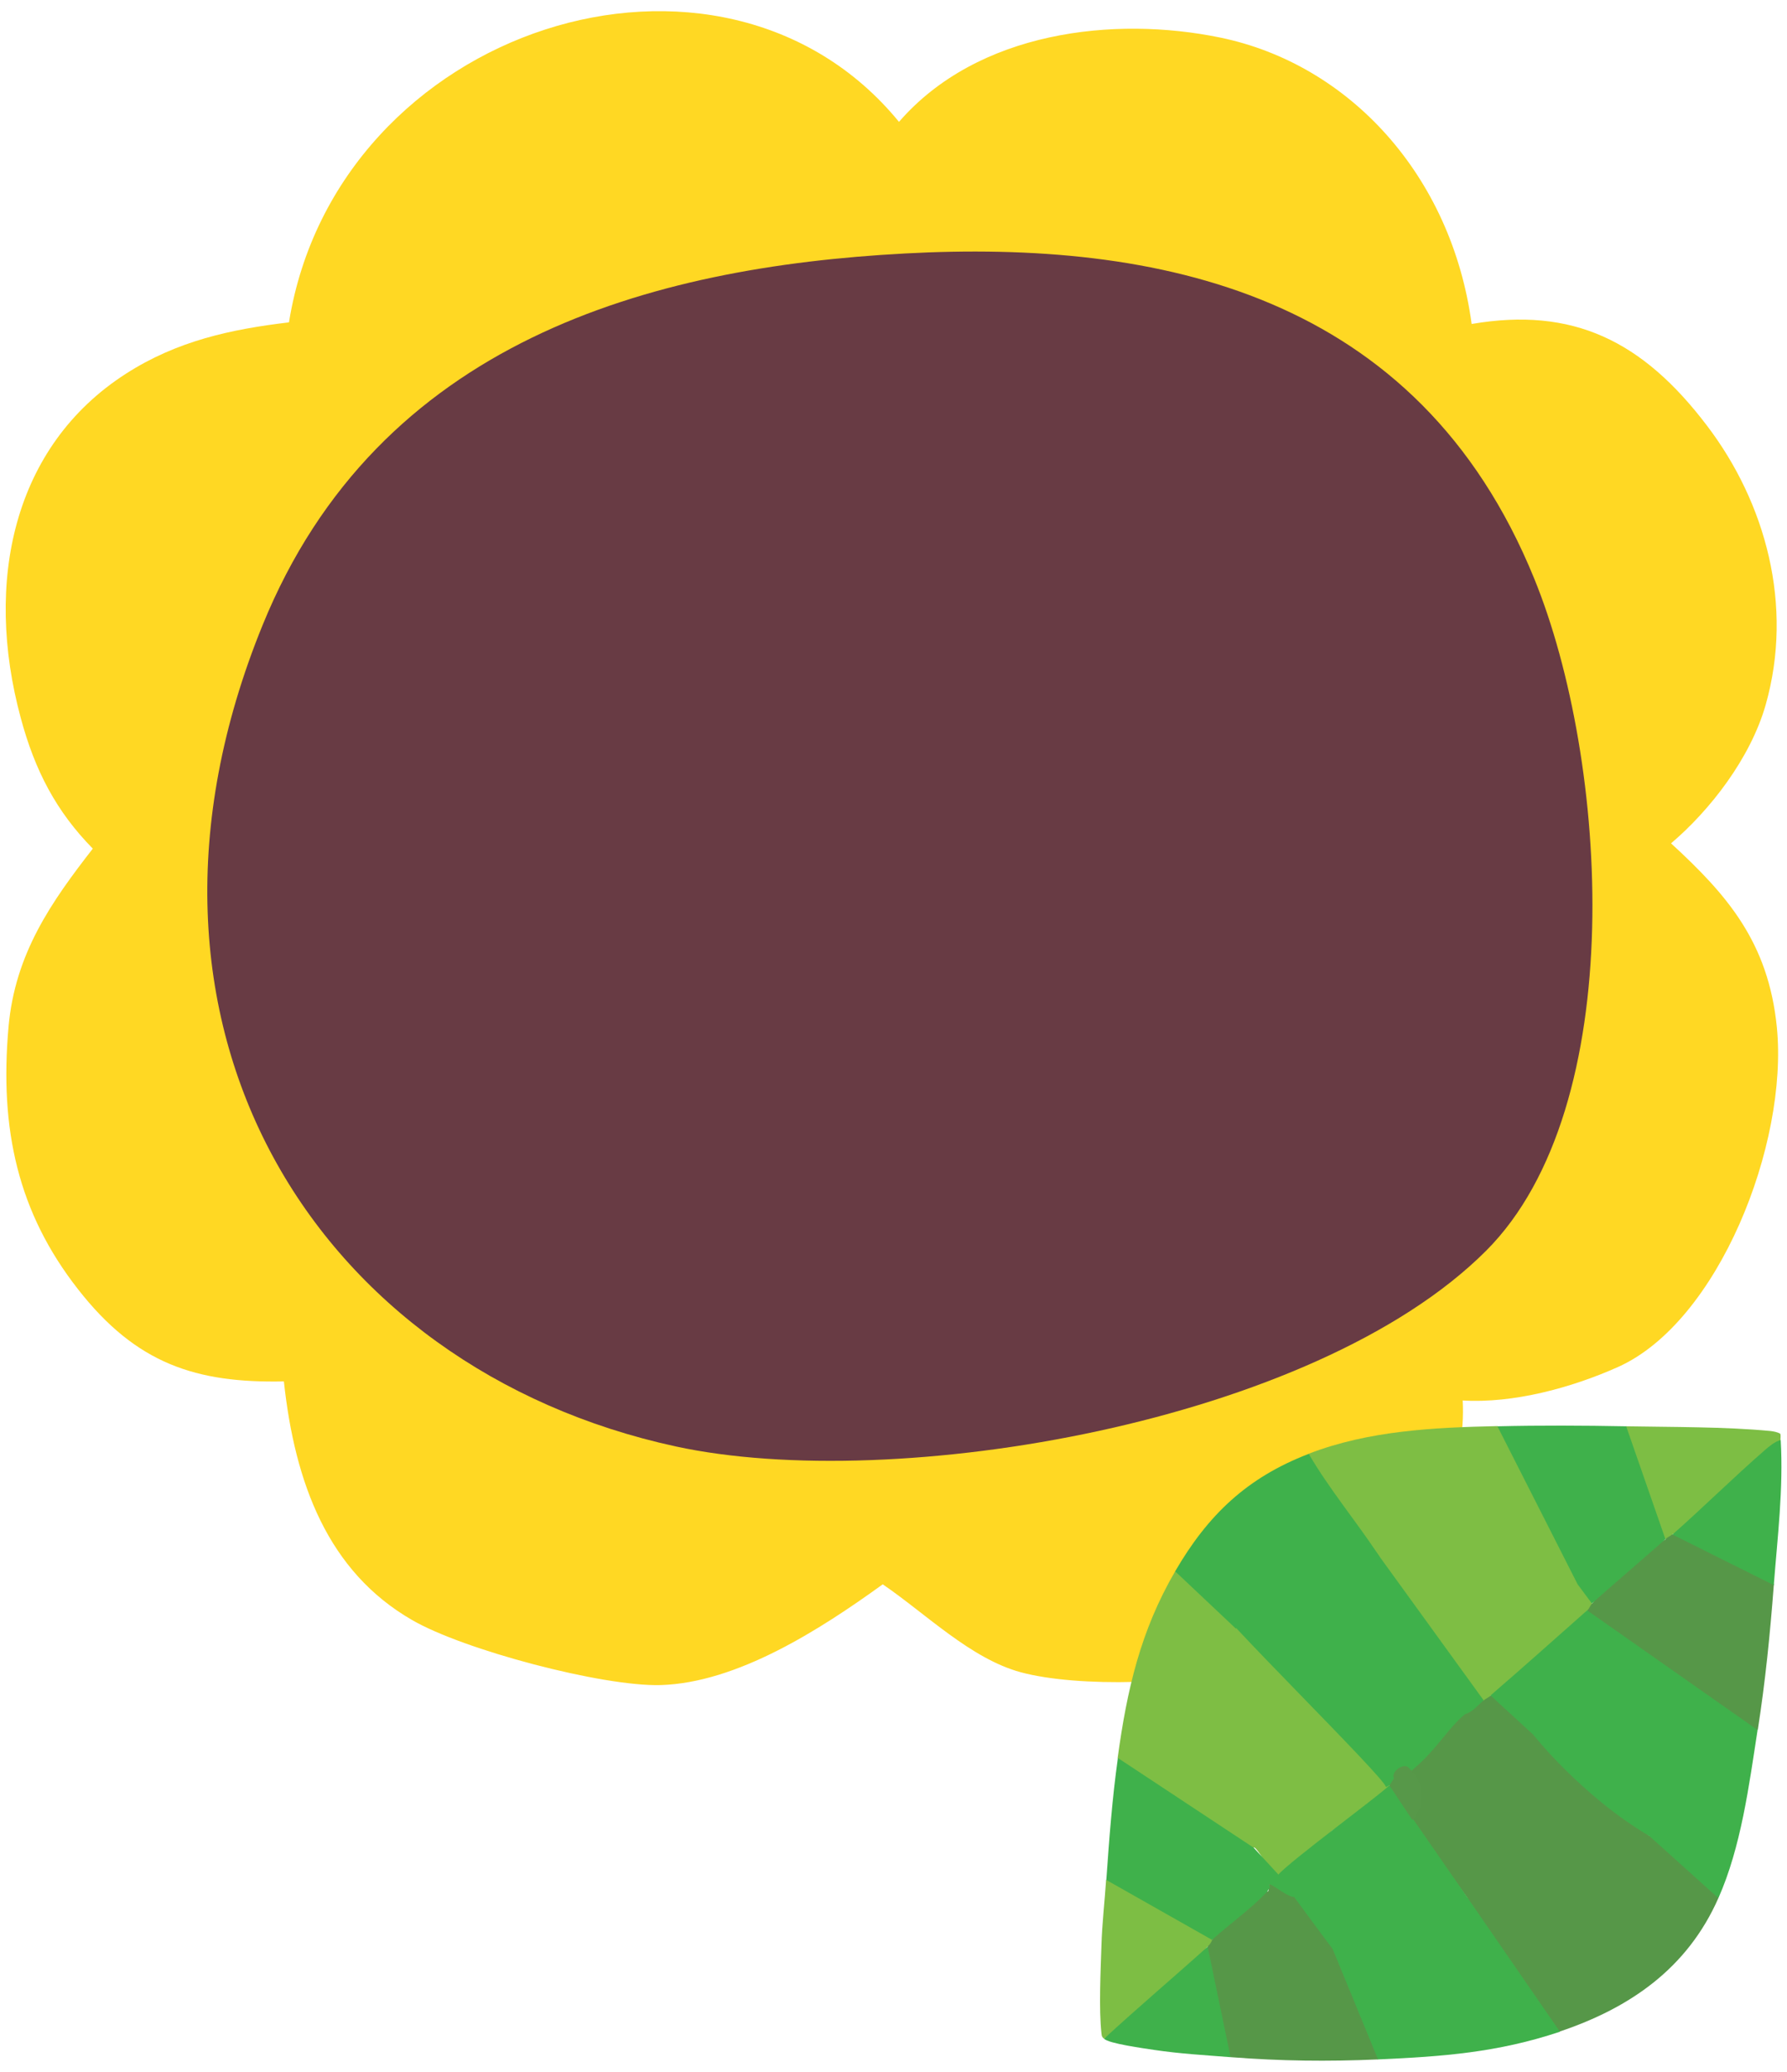
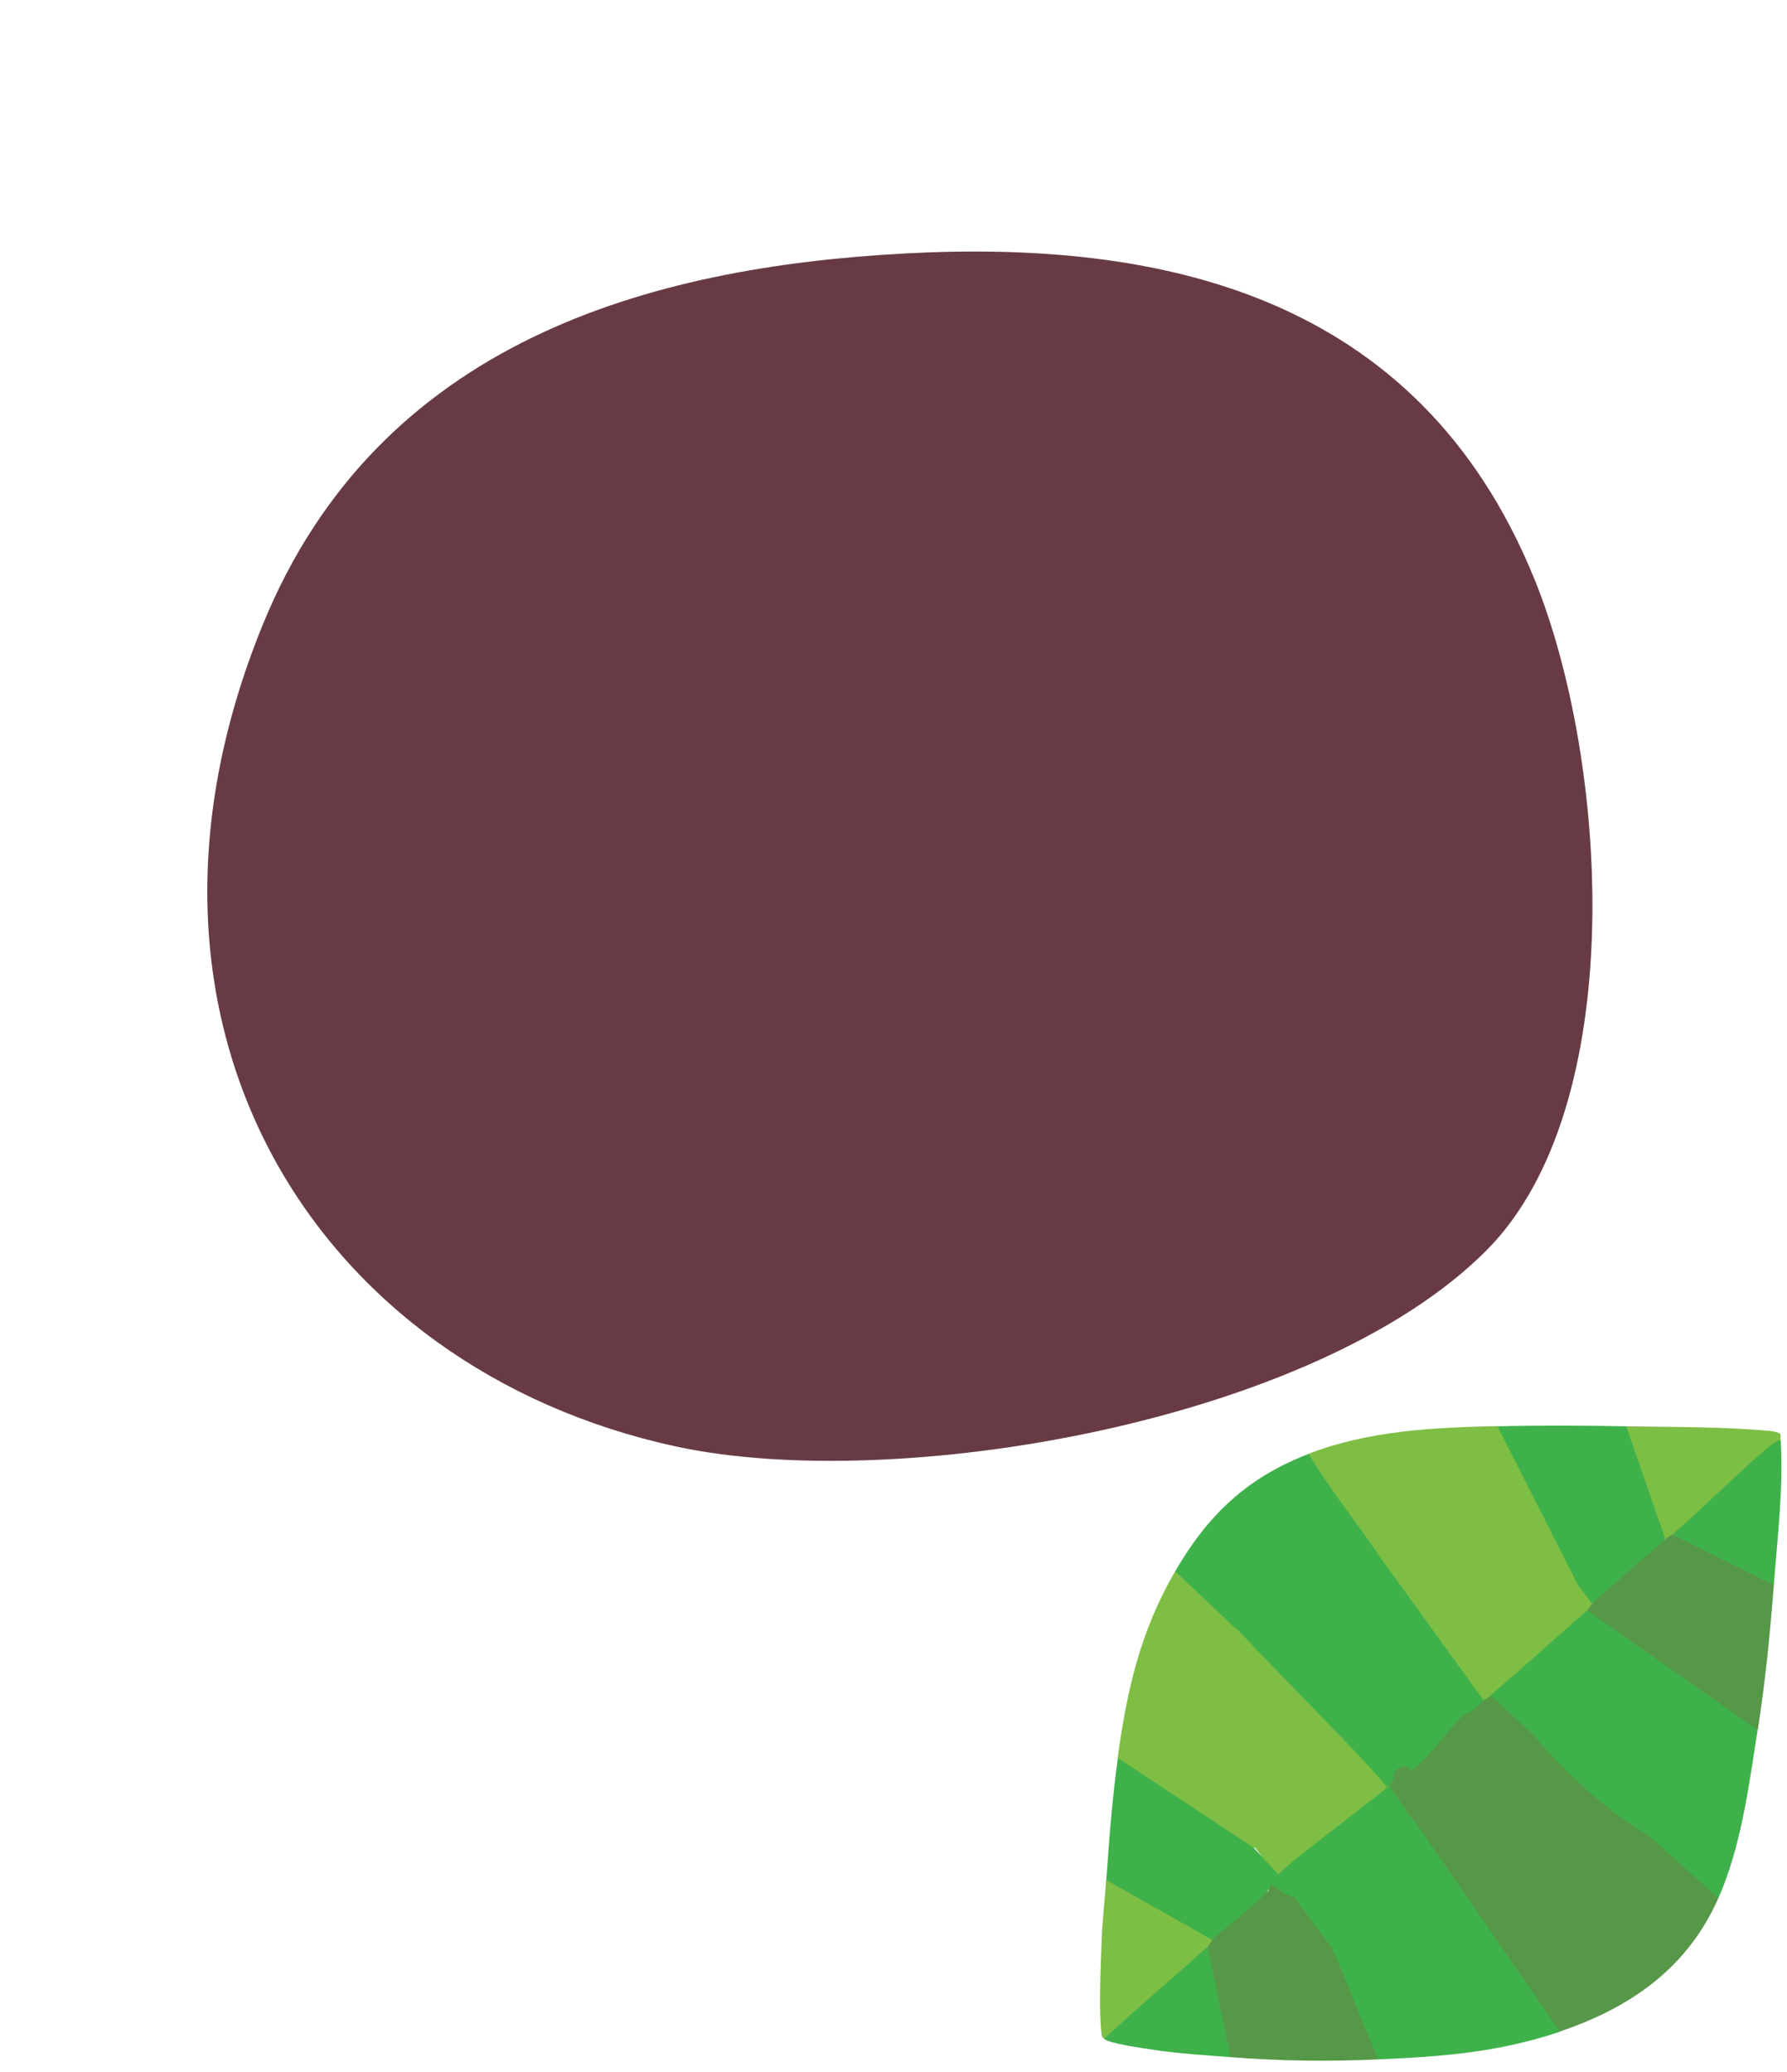
<svg xmlns="http://www.w3.org/2000/svg" viewBox="0 0 88 102">
-   <path d="M72.47,15.95c4.97-.85,8.41.81,11.6,5.02,2.87,3.78,4.27,8.83,2.88,13.73-.75,2.63-2.74,5.19-4.66,6.82,2.75,2.53,4.79,4.85,5.21,9.05.57,5.75-2.87,14.51-7.82,16.73-2.3,1.03-5.17,1.8-7.65,1.65.33,6.43-5.64,11.46-10.57,13.07-2.79.92-8.37,1.07-11.19.31-2.47-.67-4.66-2.87-6.8-4.33-3.1,2.24-7.17,4.85-10.94,4.96-2.84.08-9.69-1.72-12.25-3.21-4.12-2.38-5.76-6.71-6.3-11.74-4.32.09-7.27-.86-10.14-4.54C.89,59.7-.03,55.61.42,50.56c.32-3.62,2.12-6.17,4.15-8.78-1.79-1.82-2.85-3.83-3.55-6.44-1.81-6.69-.38-13.37,5.18-16.94,2.52-1.62,5.18-2.19,8.03-2.53C16.58,1.3,35.5-4.71,44.27,6c3.88-4.47,10.59-5.23,15.82-4.15,6.35,1.31,11.39,6.78,12.38,14.1Z" style="fill: #ffd823;" />
  <path d="M44.54,12.48c12.49-.67,25.27,1.92,31.01,16,3.66,8.96,4.74,25.99-2.37,33.1-8.48,8.48-29.12,11.97-39.91,9.63-17.65-3.83-28.4-20.66-20.34-40.43,5.7-14,19.1-17.63,31.62-18.3Z" style="fill: #683b44;" />
  <path d="M73.41,83.48l.25-.08,1.69,1.55c.06-.16.17-.24.33-.23l.2.16c-.13,1.36,3.45,3.6,3.54,3.92.36.08.7.32.79.68h.15c.24.34.53.64.87.91l.3-.03c1.03.93,2.06,1.86,3.09,2.78v.31c-1.52,3.44-4.33,5.4-7.82,6.57h-.28c-1.45-2.12-2.91-4.23-4.36-6.33l.11-.24-3.88-5.38c1.98-2.3.56-1.55,2.94-3.39l.81-.95c-.01.15.66-.22.92-.02-.13-.31.06-.4.34-.23Z" style="fill: #569748;" />
  <path d="m73.75 70.22.32.12 3.83 7.55c.4.38.57.73.5 1.06.21.25.1.41-.23.34-1.29 1.63-2.98 3.13-4.76 4.19-.1.09-.24.14-.34.23-.08.04-.2.1-.24.05-.47-.51-1.67-2.13-2-2.73l.09-.27c.08-.22.28-.36.61-.44 2.92-2.69 1.88.54-.78 1.55l-3.01-5.08-3.2-4.63c-.08-.19-.11-.38-.09-.59 2.96-1.14 6.15-1.29 9.29-1.36ZM57.88 77.36l.21-.11 2.59 2.44c.09-.17.21-.27.37-.29l.23.61c3.13 1.01 5.74 6 6.23 6.42.46.07 1.26.68 1.13 1.13.21.25.09.45-.23.34l-.07.37-1.71 1.49-.37.07-.25.15c-.84-.11-1.86 2.83-2.46 3.43-.15.32-1.62-2.6-1.82-2.45l-.21.13c-2.14-1.41-4.28-2.83-6.42-4.25l-.06-.3c.46-3.36 1.12-6.24 2.83-9.18Z" style="fill: #7ebe44;" />
  <path d="M86.55 85.18c-.42 2.72-.81 5.75-1.93 8.27l-3.4-3.06c-3.33-1.96-5.72-4.99-5.72-4.99l-2.1-1.93c1.59-1.37 3.2-2.81 4.76-4.19l.19-.14c2.72 1.9 5.43 3.82 8.14 5.74l.05.3ZM76.81 100.03c-3.06 1.02-5.76 1.22-8.95 1.36l-.27-.07-2.49-6.07.16-.21.32-.15c2.18.43 1.68-4.74 3.42-6.18l3.29 4.75 4.53 6.57Z" style="fill: #3fb14b;" />
  <path d="M87.35 78.04c-.19 2.47-.41 4.68-.79 7.14l-8.39-5.89c.08-.07.14-.26.23-.34.96-1.3 2.22-2.38 3.63-3.17-.08-.34.05-.4.34-.23l.25-.12c1.55.76 3.11 1.53 4.65 2.31l.09.3ZM65.25 95.04l2.61 6.35c-2.49.11-4.78.08-7.25-.11l-.26-.12c-.35-1.66-.69-3.32-1.04-4.99l.16-.33c-.13-.27-.08-.4.23-.34l.12-.41 2.19-1.87.41-.1-.22-.2c.6.77-.11-.89.81-.59l2.24 2.72Z" style="fill: #569748;" />
  <path d="m80.09 70.22.27.08c.61 1.76 1.22 3.51 1.83 5.27l-.17.2c-1.2 1.06-2.43 2.11-3.63 3.17l-.7-.94-3.95-7.78c2.1-.05 4.24-.04 6.35 0ZM64.45 71.58c1.01 1.73 2.3 3.27 3.4 4.93.17.26.1.09-.11.28l-.17.25c-1.4.2-2.81.41-4.19.77-.86.23-1.9.52-2.08 1.52l-.26.07c-.08.28-.14.5-.17.79l-3-2.83c1.61-2.77 3.53-4.61 6.57-5.78ZM61.73 90.96l2.09 2.27c.04.64-1.59-.89-1.28-.33l-.13.22c-.82.88-1.84 1.58-2.72 2.38-.05.07-.15.17-.2.15-1.37-.7-3.35-1.73-4.58-2.59-.26-.12-.41-.2-.43-.5.14-2 .29-4.02.57-6.01l6.69 4.42Z" style="fill: #3fb14b;" />
  <path d="M59.69 95.5s-.03.16-.23.34c-1.4 1.74-3.23 3.31-5.1 4.53-.1-.11-.1-.1-.12-.27-.13-1.15-.04-3.11 0-4.32.03-1.06.16-2.16.23-3.23l5.21 2.95ZM80.09 70.22c2.25.04 4.87.02 7.08.23.17.02.34.05.49.13.05.07.01.22.02.32l-.07.26c-1.61 1.35-3.22 2.75-4.83 4.2l-.43.18c-.1.09-.24.14-.34.23l-1.93-5.55Z" style="fill: #7dbe44;" />
  <path d="M87.69 70.9c.14 2.38-.16 4.79-.34 7.14l-4.99-2.49c1.53-1.35 2.99-2.8 4.53-4.14.22-.19.51-.44.79-.51ZM60.6 101.28c-1.26-.1-2.52-.17-3.78-.36-.45-.07-2.24-.31-2.45-.55 1.67-1.54 3.41-3.01 5.1-4.53l1.13 5.44ZM67.44 75.95l5.62 7.76c-.28.24-.55.58-.91.68-1.05.83-1.82 2.58-3.9 3.59-.05-.46-8.68-8.91-8.41-9.09l7.6-2.94ZM69.55 89.6c-.65.76-2 7.92-2.92 7.56-.29-.11-3.62-4.8-3.71-4.84.64-.72 4.8-3.77 5.5-4.42.08-.04.19-.09.24-.04.25.24 1.03 1.42.89 1.74Z" style="fill: #3fb14b;" />
  <path d="M69.55,89.6l-1.13-1.7c.08-.08.14-.26.23-.34-.17-.31.4-.74.68-.57.79.74.96,1.76.23,2.61Z" style="fill: #579849;" />
-   <rect width="88" height="102" style="fill: none;" />
</svg>